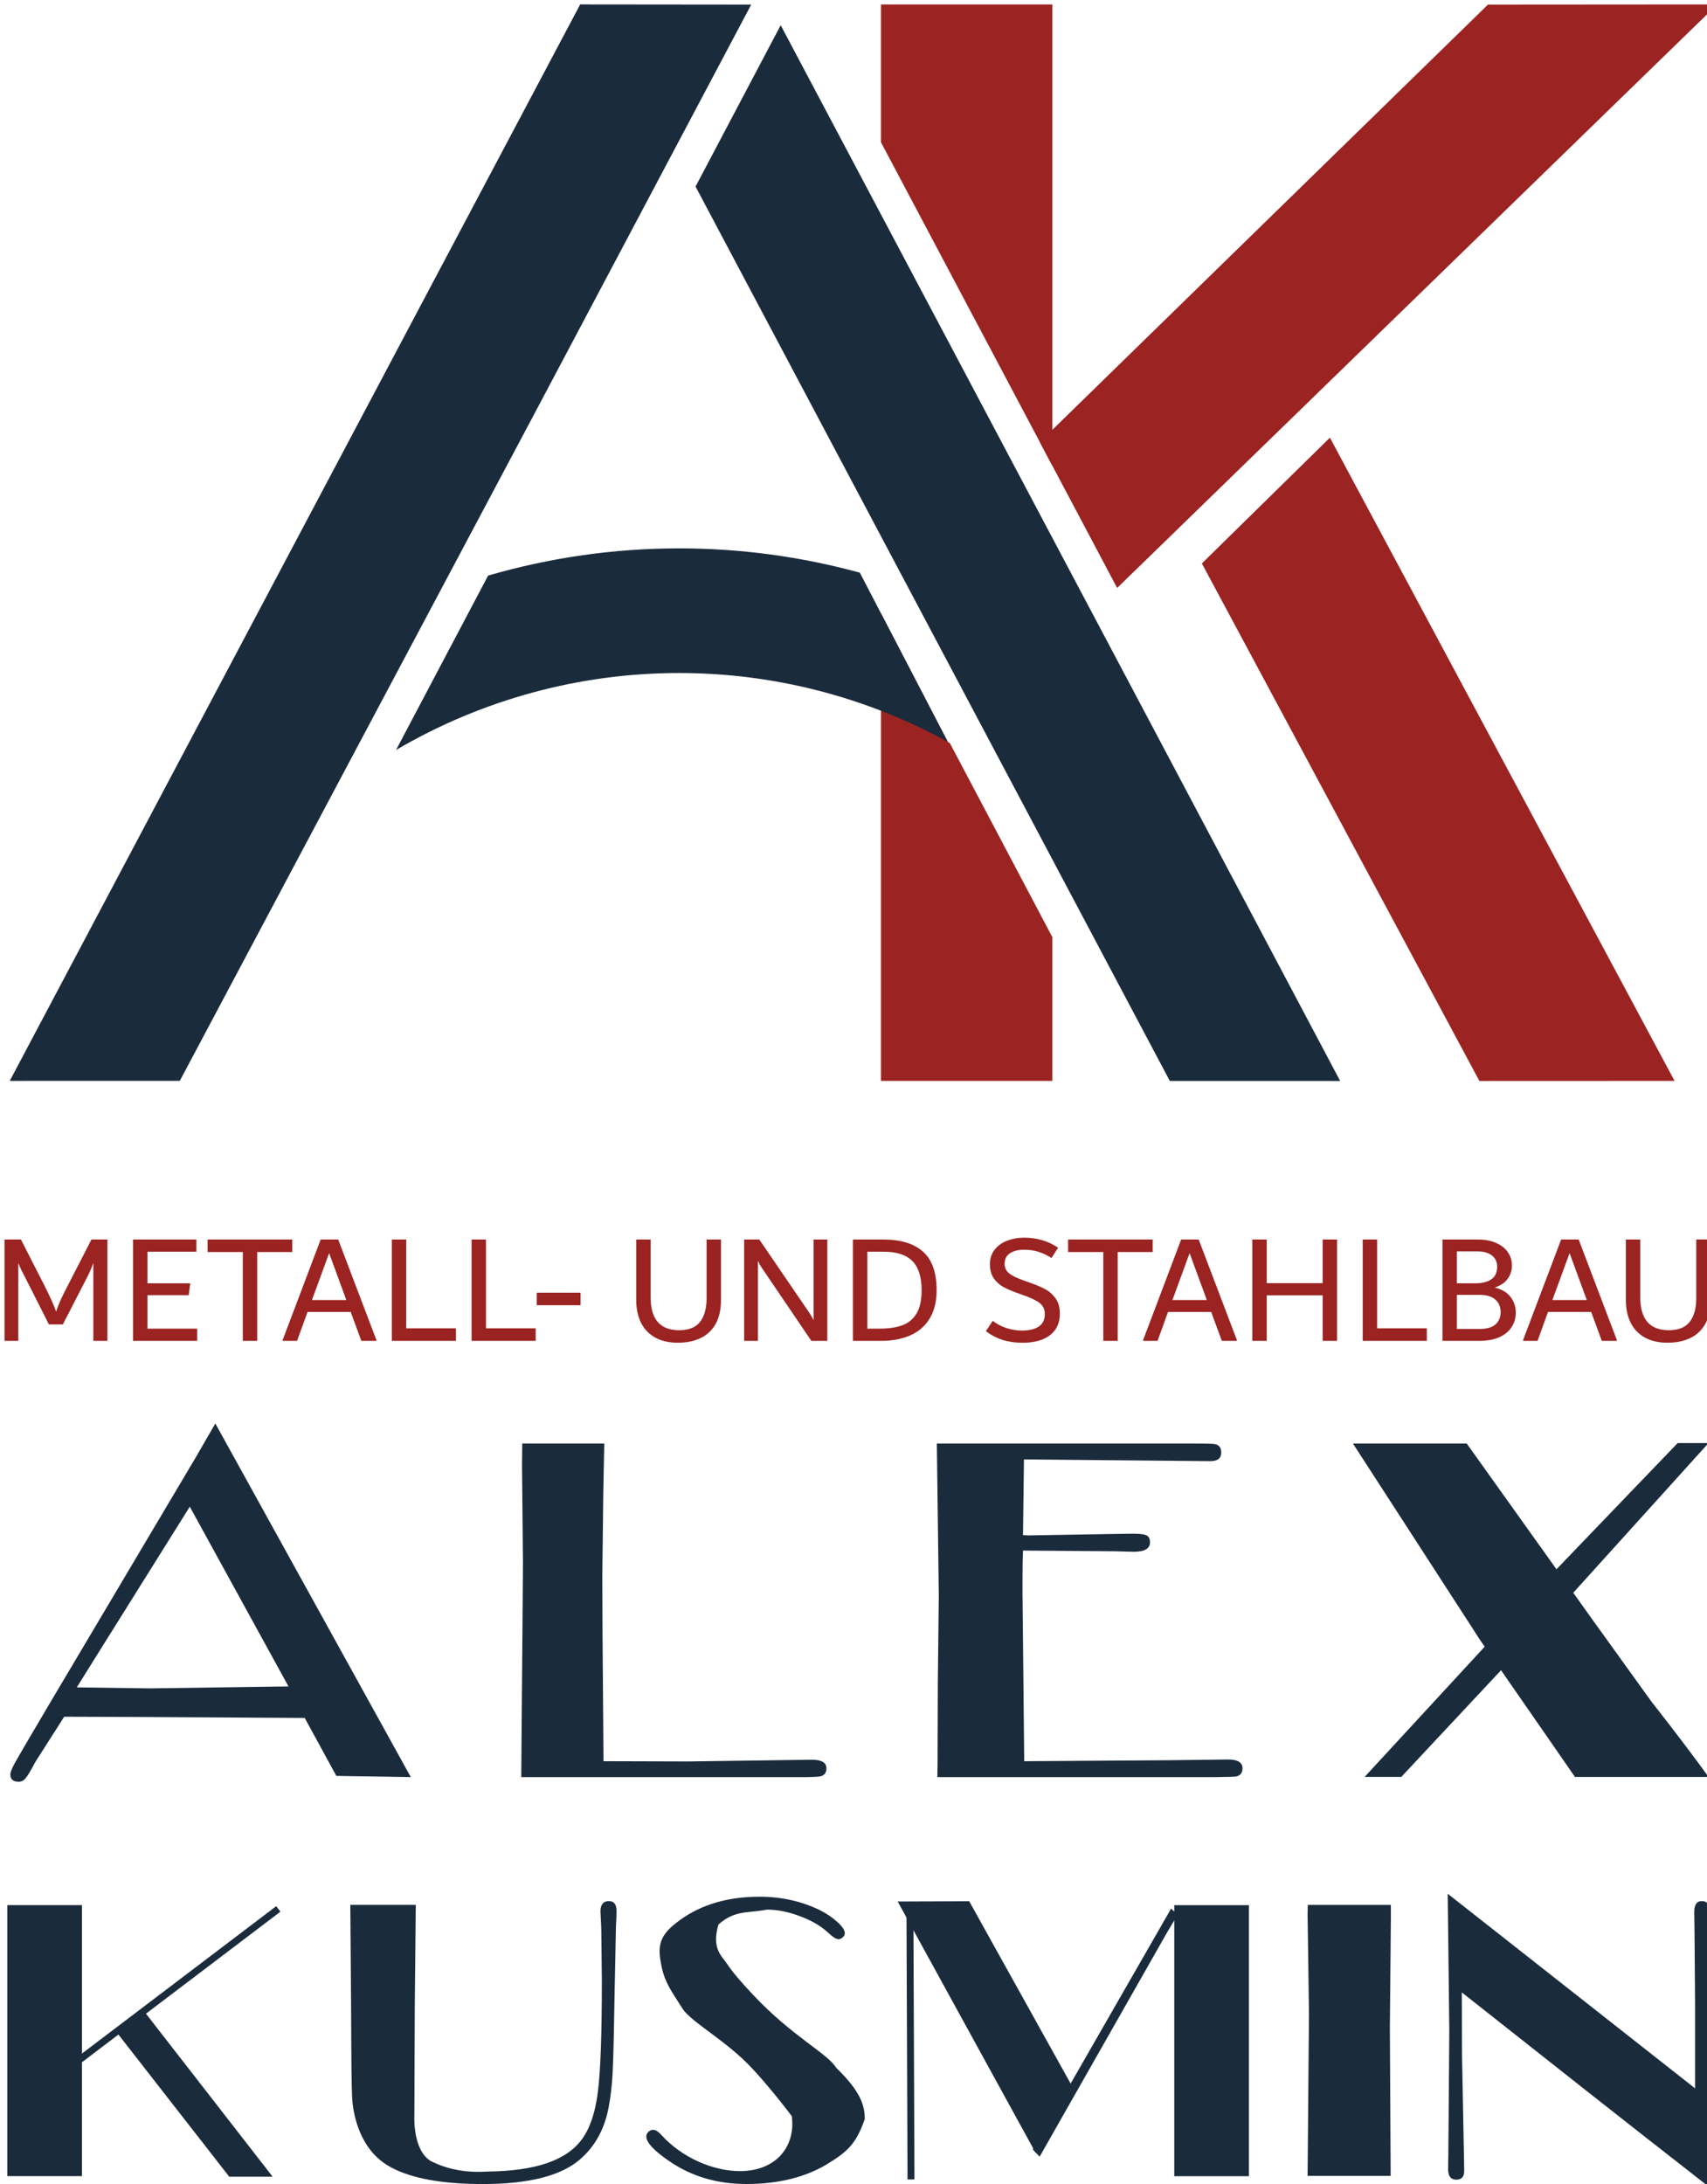
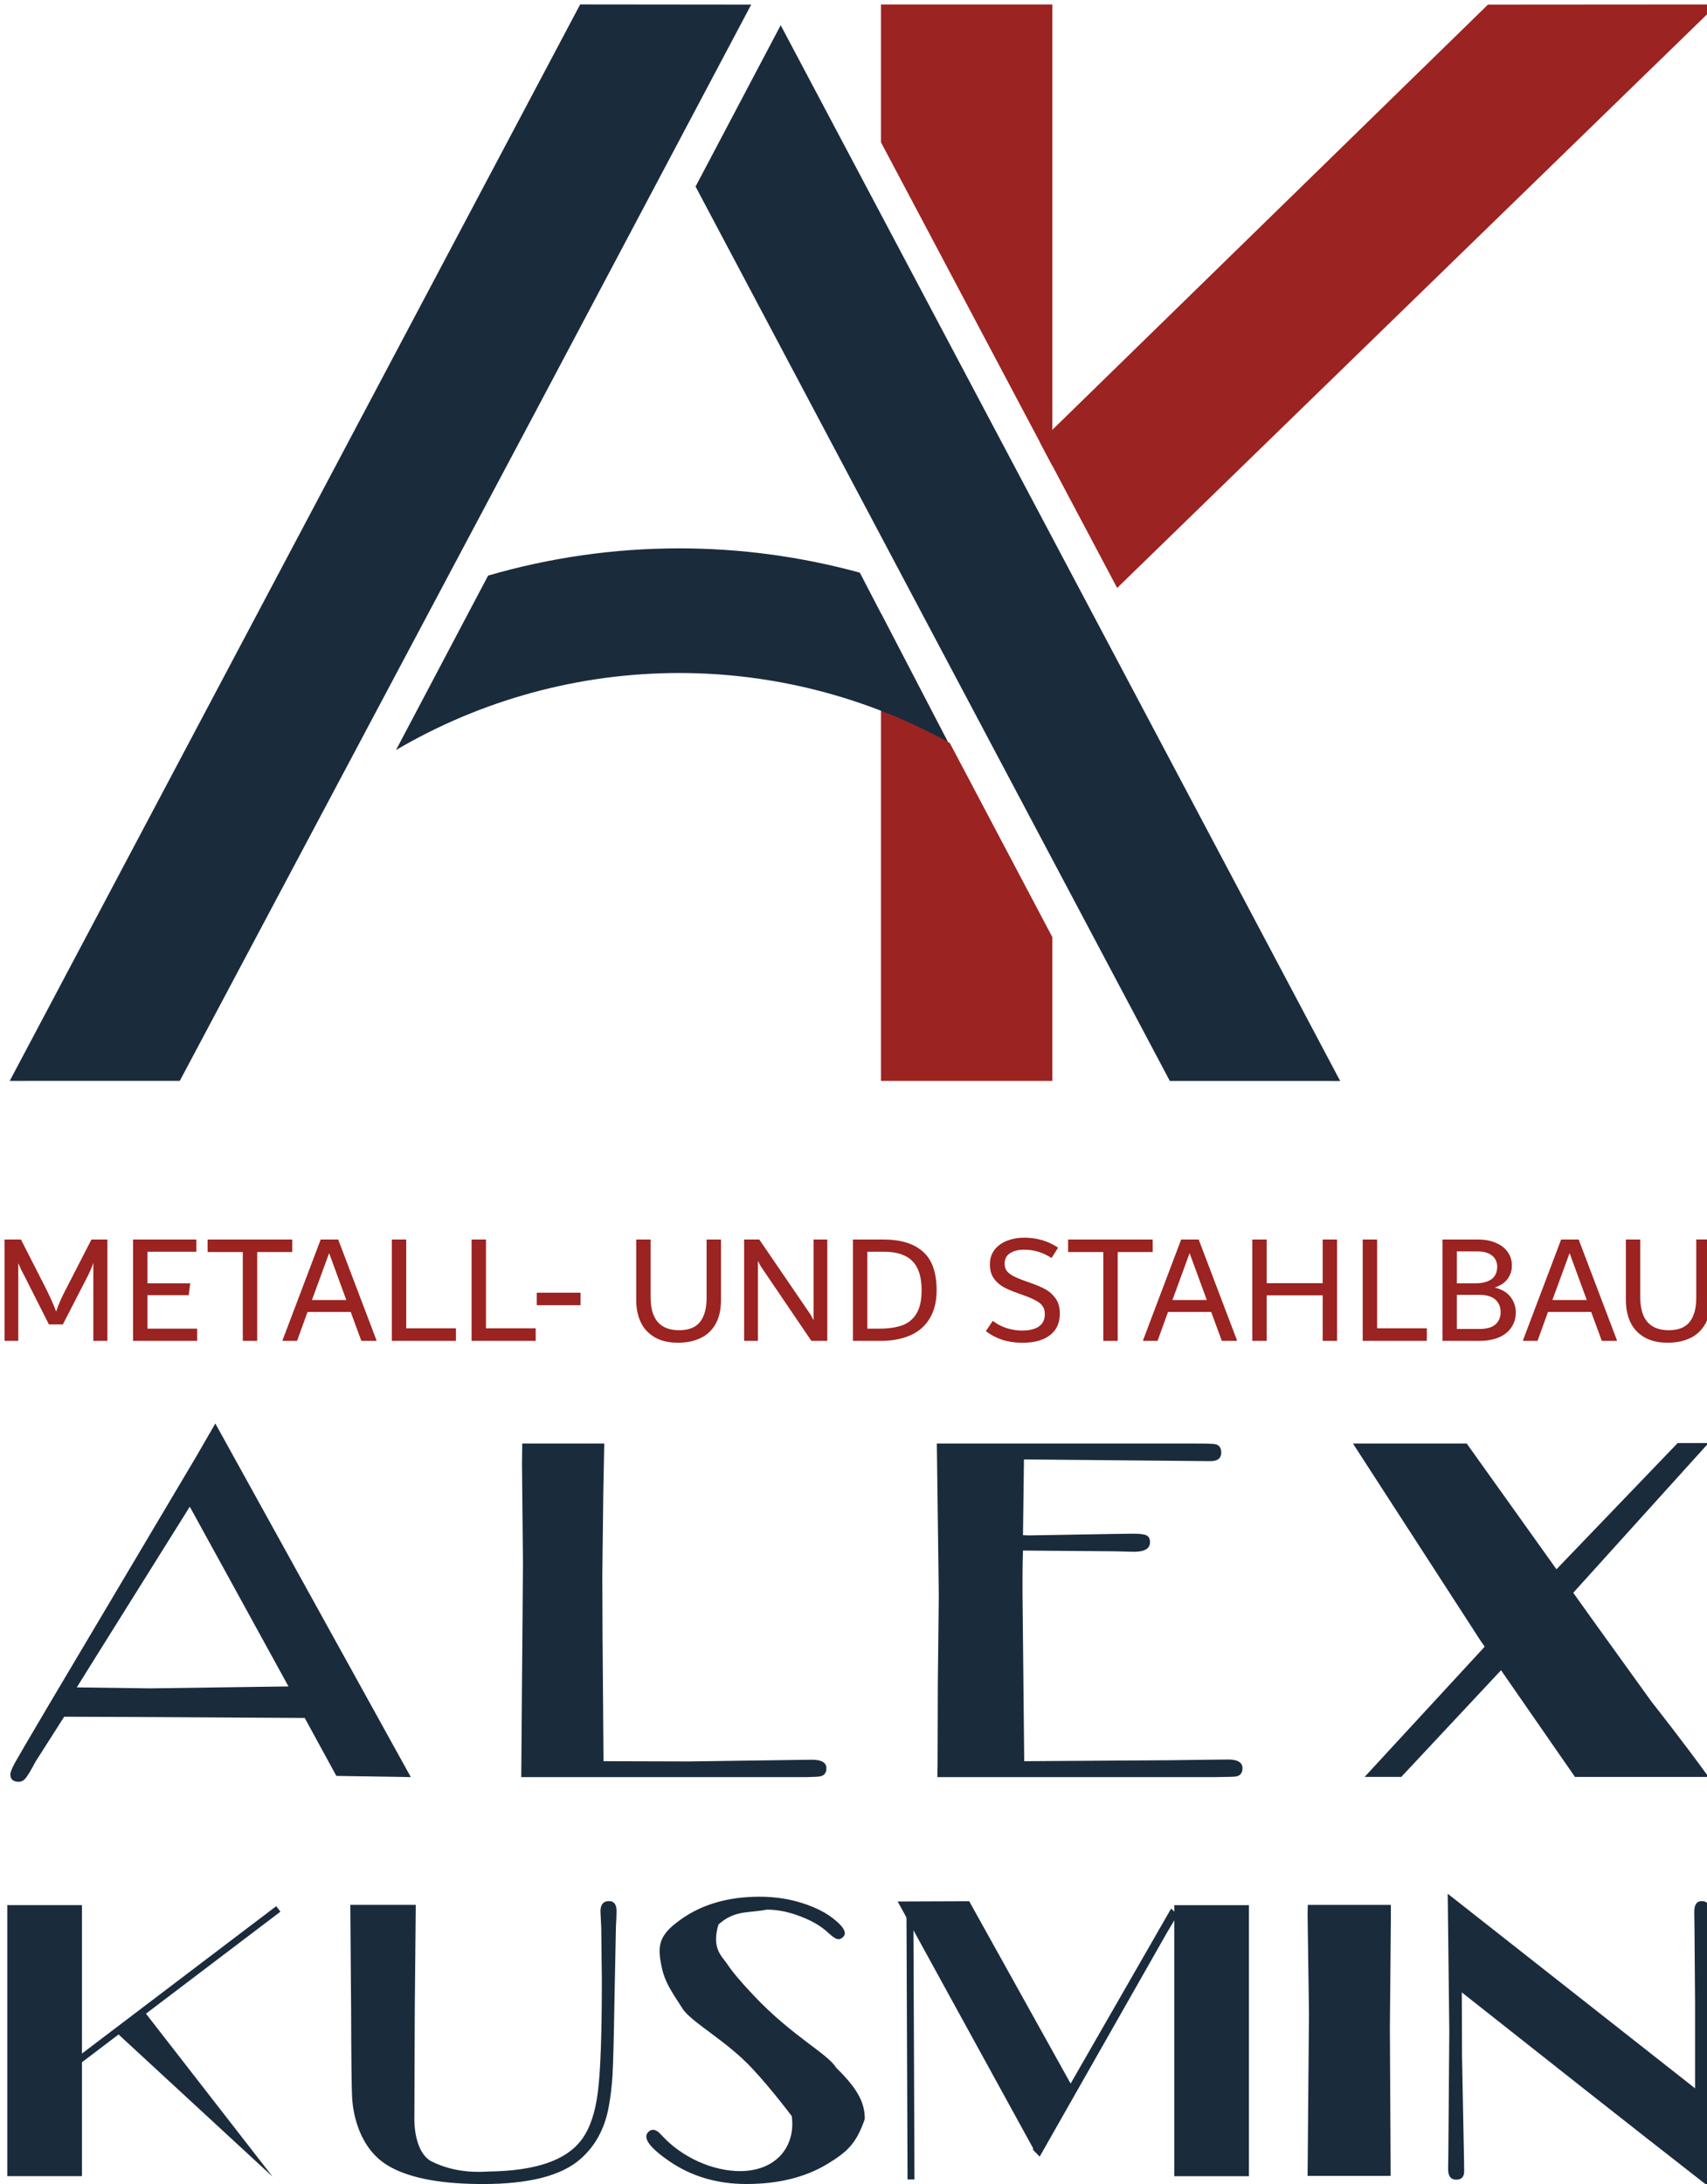
<svg xmlns="http://www.w3.org/2000/svg" xmlns:ns1="http://sodipodi.sourceforge.net/DTD/sodipodi-0.dtd" xmlns:ns2="http://www.inkscape.org/namespaces/inkscape" width="54.874mm" height="70.202mm" viewBox="0 0 54.874 70.202" version="1.1" id="svg1" ns1:docname="logo-Metallbau_Kusmin-vertikal-no_fonts.svg" ns2:version="1.3.2 (091e20e, 2023-11-25, custom)" ns2:export-filename="logo-Metallbau_Kusmin-final.png" ns2:export-xdpi="299.90701" ns2:export-ydpi="299.90701">
  <defs id="defs1" />
  <g ns2:label="Layer 1" ns2:groupmode="layer" id="layer1" transform="translate(-67.417,-68.199)">
    <g id="g172870-8-8" style="display:inline" transform="matrix(0.377,0,0,0.377,-135.547,-57.903)" ns2:label="Schriftzug gesamt">
      <g id="g3" ns2:label="Marke" transform="translate(0,-1.486)">
        <path d="m 556.727,457.331 16.667,30.146 -6.348,-0.102 -2.696,-4.939 -14.344,-0.084 -6.167,-0.021 -2.446,3.833 c -0.403,0.764 -0.688,1.236 -0.854,1.417 -0.153,0.194 -0.347,0.292 -0.583,0.292 -0.472,0 -0.708,-0.208 -0.708,-0.625 0,-0.181 0.132,-0.514 0.396,-1 0.278,-0.5 1.229,-2.125 2.854,-4.875 l 12.604,-21.229 z m -2.178,7.092 -7.947,12.7 -1.688,2.707 6.25,0.083 11.801,-0.165 z" style="font-size:42.667px;line-height:0.85;font-family:Broadway;-inkscape-font-specification:Broadway;text-align:center;letter-spacing:6px;text-anchor:middle;display:inline;fill:#1a2b3c;fill-opacity:1" id="path105917-9-8" ns1:nodetypes="ccccccccsscccccccccc" />
        <path d="m 589.89,459.04 -0.083,4.354 -0.083,6.938 0.021,5.062 0.083,10.729 7.235,0.021 8.917,-0.125 1.625,-0.021 c 0.819,0 1.229,0.243 1.229,0.729 0,0.431 -0.222,0.667 -0.667,0.708 -0.097,0.014 -0.417,0.028 -0.958,0.042 h -24.396 l 0.062,-7.917 0.042,-4.854 0.042,-5.5 -0.083,-8.375 0.021,-1.792 z" style="font-size:42.667px;line-height:0.85;font-family:Broadway;-inkscape-font-specification:Broadway;text-align:center;letter-spacing:6px;text-anchor:middle;display:inline;fill:#1a2b3c;fill-opacity:1" id="path105919-9-0" ns1:nodetypes="ccccccccsccccccccc" />
        <path d="m 625.596,468.165 c -0.028,0.639 -0.042,1.417 -0.042,2.333 v 1.25 l 0.146,14.375 12.384,-0.083 5,-0.062 c 0.819,0 1.229,0.25 1.229,0.75 0,0.417 -0.208,0.653 -0.625,0.708 -0.097,0.014 -0.674,0.028 -1.729,0.042 h -23.667 l 0.021,-1.083 0.021,-6.958 0.083,-7.458 -0.167,-12.938 h 22.083 c 0.986,0 1.549,0.021 1.688,0.062 0.319,0.083 0.479,0.319 0.479,0.708 0,0.486 -0.306,0.729 -0.917,0.729 h -0.146 l -15.759,-0.146 -0.083,6.458 0.496,0.021 7.292,-0.125 1.604,-0.021 c 0.583,0 0.965,0.049 1.146,0.146 0.194,0.097 0.292,0.292 0.292,0.583 0,0.542 -0.458,0.812 -1.375,0.812 l -1.646,-0.042 z" style="font-size:42.667px;line-height:0.85;font-family:Broadway;-inkscape-font-specification:Broadway;text-align:center;letter-spacing:6px;text-anchor:middle;display:inline;fill:#1a2b3c;fill-opacity:1" id="path105921-0-4" ns1:nodetypes="csccccscccccccscsscccccccsccc" />
        <g id="g119309-7-3" style="font-size:40px;line-height:0.85;font-family:Broadway;-inkscape-font-specification:Broadway;text-align:end;text-anchor:end;display:inline;fill:#1a2b3c;fill-opacity:1" transform="translate(-133.695,-50.803)">
          <rect style="display:inline;fill:#1a2b3c;fill-opacity:1;stroke:none;stroke-width:2.268;stroke-miterlimit:4;stroke-dasharray:none;stroke-opacity:1;paint-order:fill markers stroke" id="rect115236-1-3-8-3" width="6.366" height="23.105" x="772.19" y="549.2" />
          <path id="rect115236-7-5-4-5" style="display:inline;fill:#1a2b3c;fill-opacity:1;stroke-width:3.122;paint-order:fill markers stroke" transform="matrix(0.693,0.721,-0.494,0.869,0,0)" d="m 983.155,-183.394 0.778,-0.021 -0.041,1.737 v 22.013 h -0.845 z" ns1:nodetypes="cccccc" />
          <path id="rect115236-7-5-3-7-1" style="display:inline;fill:#1a2b3c;fill-opacity:1;stroke-width:3.122;paint-order:fill markers stroke" transform="matrix(0.693,-0.721,-0.494,-0.869,0,0)" d="m 395.481,-984.407 5.745,1.697 0.175,18.068 -5.542,4.571 z" ns1:nodetypes="ccccc" />
          <rect style="display:inline;fill:#1a2b3c;fill-opacity:1;stroke:none;stroke-width:2.244;stroke-miterlimit:4;stroke-dasharray:none;stroke-opacity:1;paint-order:fill markers stroke" id="rect115236-7-59-00-7" width="0.59" height="23.102" x="747.147" y="551.723" transform="matrix(1,-0.003,0.004,1,0,0)" />
        </g>
        <g id="g96" transform="translate(5.337)">
          <path d="m 668.779,474.004 5.101,7.084 c 0,0 2.694,3.401 4.833,6.374 h -11.389 l -8.119,-11.714 -0.833,-1.292 -9.979,-15.417 h 9.701 z" style="font-size:42.667px;line-height:0.85;font-family:Broadway;-inkscape-font-specification:Broadway;text-align:center;letter-spacing:6px;text-anchor:middle;display:inline;fill:#1a2b3c;fill-opacity:1" id="path105923-9-8" ns1:nodetypes="ccccccccc" transform="translate(1.6535434e-6)" />
          <path d="m 666.643,472.355 12.071,-13.355 h -2.632 l -11.625,12.103 -1.032,1.139 -14.035,15.219 h 3.126 z" style="font-size:42.667px;line-height:0.85;font-family:Broadway;-inkscape-font-specification:Broadway;text-align:center;letter-spacing:6px;text-anchor:middle;display:inline;fill:#1a2b3c;fill-opacity:1" id="path105923-1-8-6" ns1:nodetypes="cccccccc" />
        </g>
        <path d="m 573.819,498.372 -0.085,8.768 -0.034,9.208 c 0,0 -0.166,2.915 1.39,3.856 2.248,1.162 4.519,0.907 4.946,0.9 3.961,-0.059 6.613,-0.92 7.956,-2.759 0.688,-0.948 1.14,-2.291 1.354,-4.029 0.226,-1.749 0.339,-4.92 0.339,-9.513 l -0.051,-4.486 -0.068,-1.388 c 0,-0.587 0.243,-0.88 0.728,-0.88 0.429,0 0.643,0.282 0.643,0.846 0,0.327 -0.017,0.773 -0.051,1.337 l -0.135,6.754 c -0.045,2.844 -0.096,4.779 -0.152,5.806 -0.056,1.016 -0.169,1.969 -0.339,2.861 -0.35,1.839 -1.157,3.306 -2.421,4.401 -1.614,1.411 -4.378,2.116 -8.294,2.116 -3.431,0 -6.02,-0.463 -7.77,-1.388 -1.377,-0.711 -2.353,-1.913 -2.928,-3.605 -0.26,-0.779 -0.412,-1.58 -0.457,-2.404 -0.045,-0.824 -0.073,-3.335 -0.085,-7.533 l -0.068,-8.87 z" style="font-size:34.667px;line-height:0.85;font-family:Broadway;-inkscape-font-specification:Broadway;text-align:center;text-anchor:middle;display:inline;fill:#1a2b3c;fill-opacity:1" id="path105927-8-5" ns1:nodetypes="ccccscccccsscccccsccsccc" />
        <path d="m 594.069,517.55 c 0.203,0 0.44,0.152 0.711,0.457 0.846,0.925 1.879,1.67 3.098,2.234 1.23,0.553 2.443,0.829 3.639,0.829 3.134,-0.039 4.697,-2.192 4.364,-4.686 0,0 -1.605,-2.161 -3.354,-4.045 -2.201,-2.381 -5.224,-3.966 -5.958,-5.117 -0.97,-1.523 -1.493,-2.208 -1.782,-3.554 -0.398,-1.859 -0.233,-2.725 1.617,-4.045 1.817,-1.298 4.057,-1.947 6.72,-1.947 1.862,0 3.572,0.378 5.129,1.134 0.587,0.293 1.089,0.632 1.507,1.016 0.429,0.384 0.643,0.705 0.643,0.965 0,0.124 -0.062,0.243 -0.186,0.355 -0.113,0.102 -0.231,0.152 -0.355,0.152 -0.192,0 -0.474,-0.175 -0.846,-0.525 -0.609,-0.576 -1.411,-1.049 -2.404,-1.422 -0.993,-0.384 -1.947,-0.576 -2.861,-0.576 -1.562,0.32 -2.698,0.006 -4.121,1.267 -0.616,2.056 0.292,2.692 0.733,3.358 0.44,0.666 1.185,1.552 2.234,2.658 3.318,3.532 6.327,4.972 7.071,6.202 2.046,1.986 2.435,3.166 2.435,4.373 -0.736,2.117 -1.474,2.784 -3.24,3.859 -1.873,1.117 -4.158,1.676 -6.855,1.676 -2.483,0 -4.666,-0.643 -6.551,-1.93 -1.32,-0.903 -1.98,-1.608 -1.98,-2.116 0,-0.147 0.056,-0.276 0.169,-0.389 0.124,-0.124 0.265,-0.186 0.423,-0.186 z" style="font-size:34.667px;line-height:0.85;font-family:Broadway;-inkscape-font-specification:Broadway;text-align:center;text-anchor:middle;display:inline;fill:#1a2b3c;fill-opacity:1" id="path105929-4-5" ns1:nodetypes="sccccccscsccscsccccsccccscsss" />
        <path d="m 656.964,498.372 v 1.185 l -0.085,9.276 0.068,12.645 h -7.084 l 0.118,-13.829 -0.118,-8.447 0.017,-0.829 z" style="font-size:34.667px;line-height:0.85;font-family:Broadway;-inkscape-font-specification:Broadway;text-align:center;text-anchor:middle;display:inline;fill:#1a2b3c;fill-opacity:1" id="path105933-7-9" ns1:nodetypes="ccccccccc" />
        <path d="m 682.903,509.611 v -2.827 l -0.034,-4.486 -0.017,-2.048 -0.017,-1.286 c 0,-0.609 0.209,-0.914 0.626,-0.914 0.248,0 0.418,0.073 0.508,0.22 0.102,0.135 0.152,0.401 0.152,0.796 v 0.237 c -0.011,0.237 -0.017,0.626 -0.017,1.168 l -0.068,5.704 -0.051,5.23 0.051,5.501 0.068,5.518 c -7.056,-5.498 -14.073,-11.045 -21.091,-16.592 l 0.017,5.335 0.169,8.734 0.017,1.168 c 0,0.485 -0.226,0.728 -0.677,0.728 -0.463,0 -0.694,-0.299 -0.694,-0.897 l 0.017,-1.185 0.017,-1.913 0.068,-8.684 -0.135,-11.697 21.091,16.591 z" style="font-size:34.667px;line-height:0.85;font-family:Broadway;-inkscape-font-specification:Broadway;text-align:center;text-anchor:middle;display:inline;fill:#1a2b3c;fill-opacity:1" id="path105935-0-6" ns1:nodetypes="cccccscsccccccccccsccccccc" />
        <g id="g117149-84-8" style="display:inline;fill:#1a2b3c;fill-opacity:1" transform="translate(33.319,-1.261)">
          <rect style="display:inline;fill:#1a2b3c;fill-opacity:1;stroke:none;stroke-width:2.268;stroke-miterlimit:4;stroke-dasharray:none;stroke-opacity:1;paint-order:fill markers stroke" id="rect115236-3-7" width="6.366" height="23.105" x="505.668" y="499.653" />
-           <path id="rect115236-4-6-9" style="display:inline;fill:#1a2b3c;fill-opacity:1;stroke-width:2.268;paint-order:fill markers stroke" d="m 515.094,510.622 2.344,-1.784 10.857,13.971 h -3.698 z" ns1:nodetypes="ccccc" />
+           <path id="rect115236-4-6-9" style="display:inline;fill:#1a2b3c;fill-opacity:1;stroke-width:2.268;paint-order:fill markers stroke" d="m 515.094,510.622 2.344,-1.784 10.857,13.971 z" ns1:nodetypes="ccccc" />
          <rect style="display:inline;fill:#1a2b3c;fill-opacity:1;stroke:none;stroke-width:2.268;stroke-miterlimit:4;stroke-dasharray:none;stroke-opacity:1;paint-order:fill markers stroke" id="rect115236-7-4-27" width="0.59" height="23.604" x="717.608" y="-119.166" transform="rotate(52.821)" />
        </g>
      </g>
      <path style="font-size:13.333px;line-height:1.25;font-family:Dubai;-inkscape-font-specification:Dubai;fill:#9b2321" d="m 547.524,440.161 v 8.64 h -1.2 v -6.64 q -0.2,0.573 -0.52,1.2 l -2.08,4.04 h -1.187 l -2.04,-4.04 q -0.173,-0.333 -0.333,-0.64 -0.147,-0.32 -0.24,-0.547 v 6.627 h -1.173 v -8.64 h 1.4 l 1.947,3.813 q 0.787,1.547 1.053,2.333 0.147,-0.453 0.4,-1.027 0.267,-0.573 0.653,-1.307 l 1.96,-3.813 z m 3.413,7.6 h 4.24 v 1.04 h -5.467 v -8.64 h 5.4 v 1.04 h -4.173 v 2.693 h 3.653 l -0.133,1.013 h -3.52 z m 12.347,-7.6 v 1.067 h -2.987 v 7.573 h -1.227 v -7.573 h -3 v -1.067 z m 3.92,0 3.253,8.56 v 0.08 h -1.28 l -0.907,-2.467 h -3.68 l -0.893,2.467 h -1.227 v -0.08 l 3.24,-8.56 z m -2.24,5.16 h 2.933 l -1.467,-4 z m 8.04,2.413 h 4.24 v 1.067 h -5.467 v -8.64 h 1.227 z m 6.8,0 h 4.24 v 1.067 h -5.467 v -8.64 h 1.227 z m 4.333,-1.973 v -1.067 h 3.733 v 1.067 z m 12.053,3.2 q -1.2,0 -2,-0.467 -0.8,-0.467 -1.187,-1.28 -0.387,-0.827 -0.387,-1.867 v -5.187 h 1.227 v 4.92 q 0,2.813 2.427,2.813 1.24,0 1.787,-0.707 0.56,-0.72 0.56,-2.027 v -5 h 1.227 v 5.147 q 0,1.267 -0.48,2.093 -0.48,0.813 -1.307,1.187 -0.813,0.373 -1.867,0.373 z m 12.72,-8.8 v 8.64 h -1.36 l -3.8,-5.6 -0.173,-0.253 q -0.027,-0.053 -0.173,-0.253 -0.133,-0.2 -0.24,-0.373 -0.093,-0.173 -0.173,-0.347 v 6.827 h -1.173 v -8.64 h 1.293 l 3.907,5.72 q 0.053,0.08 0.227,0.333 0.173,0.24 0.293,0.453 0.12,0.2 0.2,0.387 v -6.893 z m 4.787,0 q 2.2,0 3.36,1.027 1.173,1.027 1.173,3.293 0,1.453 -0.6,2.427 -0.587,0.96 -1.653,1.427 -1.067,0.467 -2.507,0.467 h -2.373 v -8.64 z m -0.373,7.6 q 1.173,0 1.96,-0.28 0.787,-0.28 1.227,-1 0.44,-0.72 0.44,-2 0,-1.693 -0.787,-2.48 -0.787,-0.8 -2.44,-0.8 h -1.4 v 6.56 z m 12.213,1.2 q -0.933,0 -1.72,-0.253 -0.787,-0.267 -1.387,-0.733 l 0.587,-0.88 q 0.533,0.413 1.2,0.627 0.68,0.2 1.28,0.2 0.96,0 1.453,-0.347 0.507,-0.347 0.507,-1.053 0,-0.413 -0.187,-0.68 -0.173,-0.267 -0.587,-0.48 -0.4,-0.227 -1.16,-0.493 l -0.227,-0.08 q -0.84,-0.293 -1.36,-0.573 -0.52,-0.293 -0.84,-0.76 -0.32,-0.467 -0.32,-1.173 0,-0.747 0.4,-1.253 0.413,-0.52 1.08,-0.773 0.667,-0.253 1.427,-0.253 0.8,0 1.507,0.2 0.72,0.2 1.4,0.653 l -0.56,0.88 q -0.587,-0.373 -1.133,-0.533 -0.547,-0.173 -1.227,-0.173 -0.707,0 -1.173,0.293 -0.467,0.293 -0.467,0.907 0,0.32 0.147,0.56 0.16,0.24 0.533,0.453 0.387,0.213 1.067,0.453 l 0.227,0.08 q 0.893,0.307 1.427,0.587 0.533,0.267 0.92,0.787 0.387,0.507 0.387,1.32 0,0.813 -0.387,1.373 -0.387,0.547 -1.107,0.84 -0.72,0.28 -1.707,0.28 z m 11.12,-8.8 v 1.067 h -2.987 v 7.573 h -1.227 v -7.573 h -3 v -1.067 z m 3.92,0 3.253,8.56 v 0.08 h -1.28 l -0.907,-2.467 h -3.68 l -0.893,2.467 h -1.227 v -0.08 l 3.24,-8.56 z m -2.24,5.16 h 2.933 l -1.467,-4 z m 12.813,-5.16 h 1.227 v 8.64 h -1.227 v -3.88 h -4.773 v 3.88 h -1.227 v -8.64 h 1.227 v 3.72 h 4.773 z m 4.64,7.573 h 4.24 v 1.067 h -5.467 v -8.64 h 1.227 z m 10.027,-3.48 q 0.92,0.227 1.36,0.813 0.44,0.587 0.44,1.32 0,0.693 -0.36,1.24 -0.347,0.547 -1.053,0.867 -0.707,0.307 -1.72,0.307 h -3.12 v -8.64 h 3.013 q 0.907,0 1.56,0.293 0.653,0.28 1,0.787 0.347,0.493 0.347,1.147 0,0.627 -0.36,1.12 -0.347,0.493 -1.107,0.747 z m -3.227,-3.08 v 2.72 h 1.613 q 0.813,0 1.32,-0.333 0.507,-0.347 0.507,-1.093 0,-0.373 -0.187,-0.667 -0.187,-0.293 -0.56,-0.453 -0.36,-0.173 -0.88,-0.173 z m 1.92,6.613 q 0.96,0 1.387,-0.4 0.427,-0.4 0.427,-1.027 0,-0.68 -0.453,-1.08 -0.453,-0.4 -1.347,-0.4 h -1.933 v 2.907 z m 8.467,-7.627 3.253,8.56 v 0.08 h -1.28 l -0.907,-2.467 h -3.68 l -0.893,2.467 h -1.227 v -0.08 l 3.24,-8.56 z m -2.24,5.16 h 2.933 l -1.467,-4 z m 9.84,3.64 q -1.2,0 -2,-0.467 -0.8,-0.467 -1.187,-1.28 -0.387,-0.827 -0.387,-1.867 v -5.187 h 1.227 v 4.92 q 0,2.813 2.427,2.813 1.24,0 1.787,-0.707 0.56,-0.72 0.56,-2.027 v -5 h 1.227 v 5.147 q 0,1.267 -0.48,2.093 -0.48,0.813 -1.307,1.187 -0.813,0.373 -1.867,0.373 z" id="text25974-1-7" ns2:label="Text Branche" aria-label="METALL- UND STAHLBAU" />
    </g>
    <g id="g348756-8-1" transform="matrix(0.265,0,0,0.265,-131.7,-22.213)" ns2:export-filename="C:\Users\CRR\EVENTUS Wirtschaftsberatung GmbH\Mandate - General\Aktuell\Metallbau Kusmin\09_Marketing\Logo\logo-Metallbau_Kusmin-v2.png" ns2:export-xdpi="299.90701" ns2:export-ydpi="299.90701" ns2:label="AK">
      <path id="rect1296-9-0-1-1-5" style="fill:#9b2321;fill-opacity:1;stroke:none;stroke-width:4.403;stroke-opacity:1;paint-order:fill markers stroke" d="m 886.903,412.487 -9.38,-17.697 54.364,-53.055 27.811,-0.02 z" ns1:nodetypes="ccccc" />
      <path id="path19120-1-8-7" style="font-size:162.667px;line-height:1.25;font-family:'Roboto Flex';-inkscape-font-specification:'Roboto Flex';fill:#9b2321;fill-opacity:1;stroke-width:1.401" d="m 858.256,341.716 v 16.725 l 20.787,39.219 v -55.944 z m 0,73.854 v 56.703 h 20.787 V 454.841 L 866.612,431.309 c -0.09,-0.053 -0.164,-0.108 -0.254,-0.16 z" ns1:nodetypes="cccccccccccc" />
      <path style="color:#000000;fill:#1a2b3c;-inkscape-stroke:none;paint-order:fill markers stroke" d="m 833.77,407.686 c -7.879,0 -15.679,1.122 -23.175,3.303 l -11.17,21.154 c 10.407,-6.112 22.262,-9.34 34.344,-9.34 11.411,0 22.615,2.88 32.588,8.346 l -10.668,-20.515 c -7.109,-1.948 -14.479,-2.949 -21.921,-2.949 z" id="path8-9" ns1:nodetypes="sccsccs" />
-       <path id="rect1296-9-1-5-3" style="display:inline;fill:#9b2321;fill-opacity:1;stroke:none;stroke-width:4.403;stroke-opacity:1;paint-order:fill markers stroke" d="m 912.713,394.26 -15.533,15.255 33.667,62.767 23.674,-0.009 z" ns1:nodetypes="ccccc" transform="translate(-1.0236218e-6)" />
      <path id="rect1296-9-8-0-2" style="display:inline;fill:#1a2b3c;fill-opacity:1;stroke:none;stroke-width:4.403;stroke-dasharray:none;stroke-opacity:1;paint-order:fill markers stroke" d="m 835.761,363.805 57.53,108.473 20.665,0.004 -67.868,-128.047 z" ns1:nodetypes="ccccc" />
      <path id="rect1296-7-5-4-3-1-1-4" style="display:inline;fill:#1a2b3c;fill-opacity:1;stroke:none;stroke-width:4.403;stroke-dasharray:none;stroke-opacity:1;paint-order:fill markers stroke" ns2:label="rect1296-7-5-4-3-1" d="m 752.567,472.271 20.63,-0.006 43.004,-80.885 26.311,-49.644 -20.748,-0.021 z" ns1:nodetypes="cccccc" transform="translate(-1.0236218e-6)" />
    </g>
  </g>
</svg>